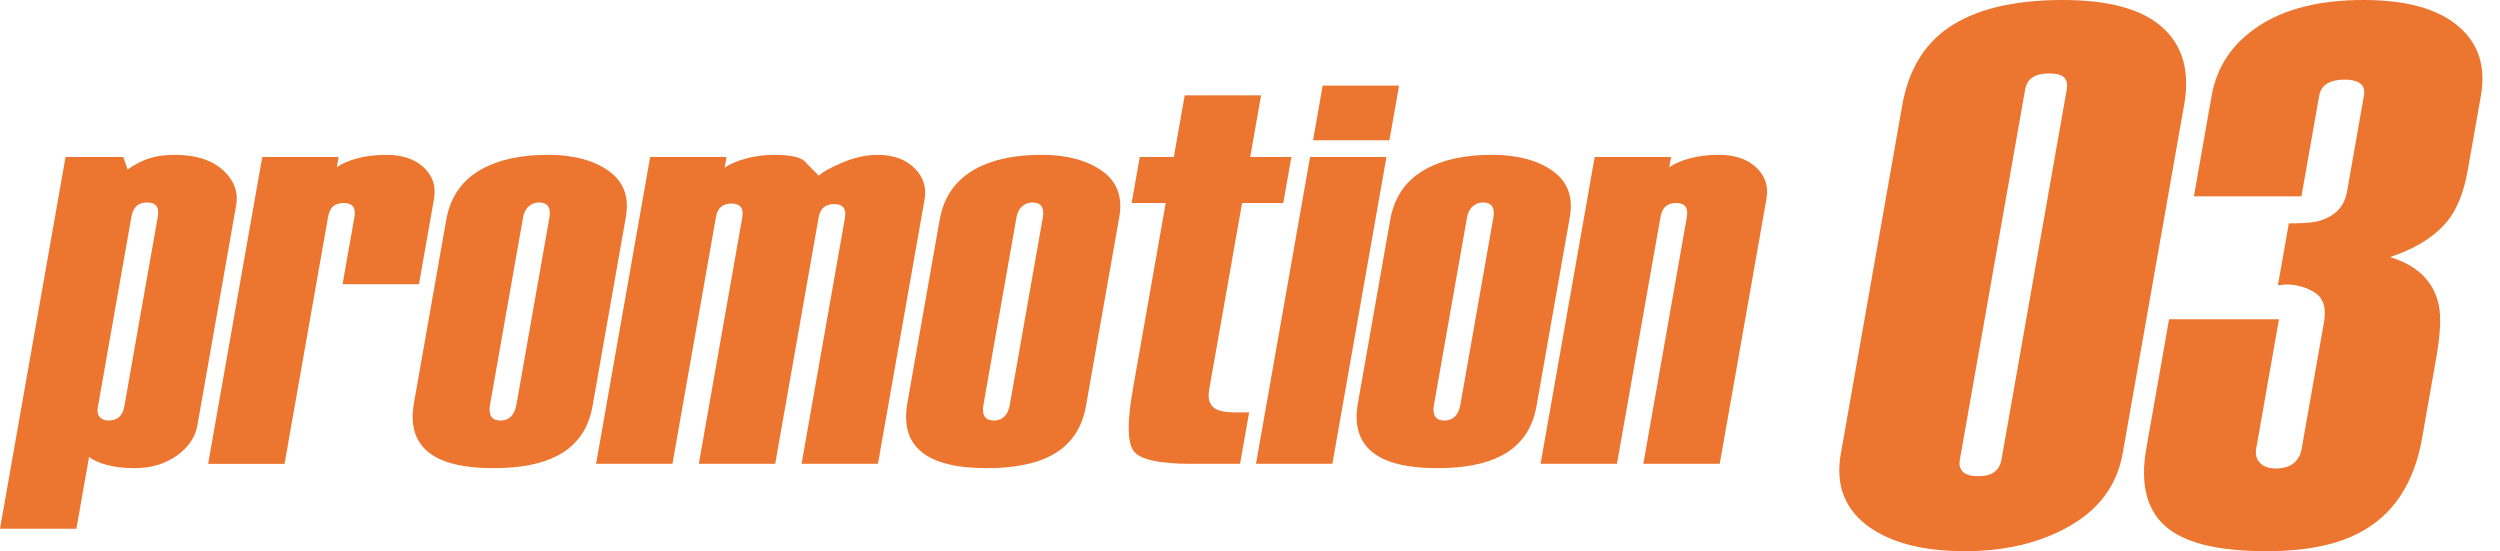
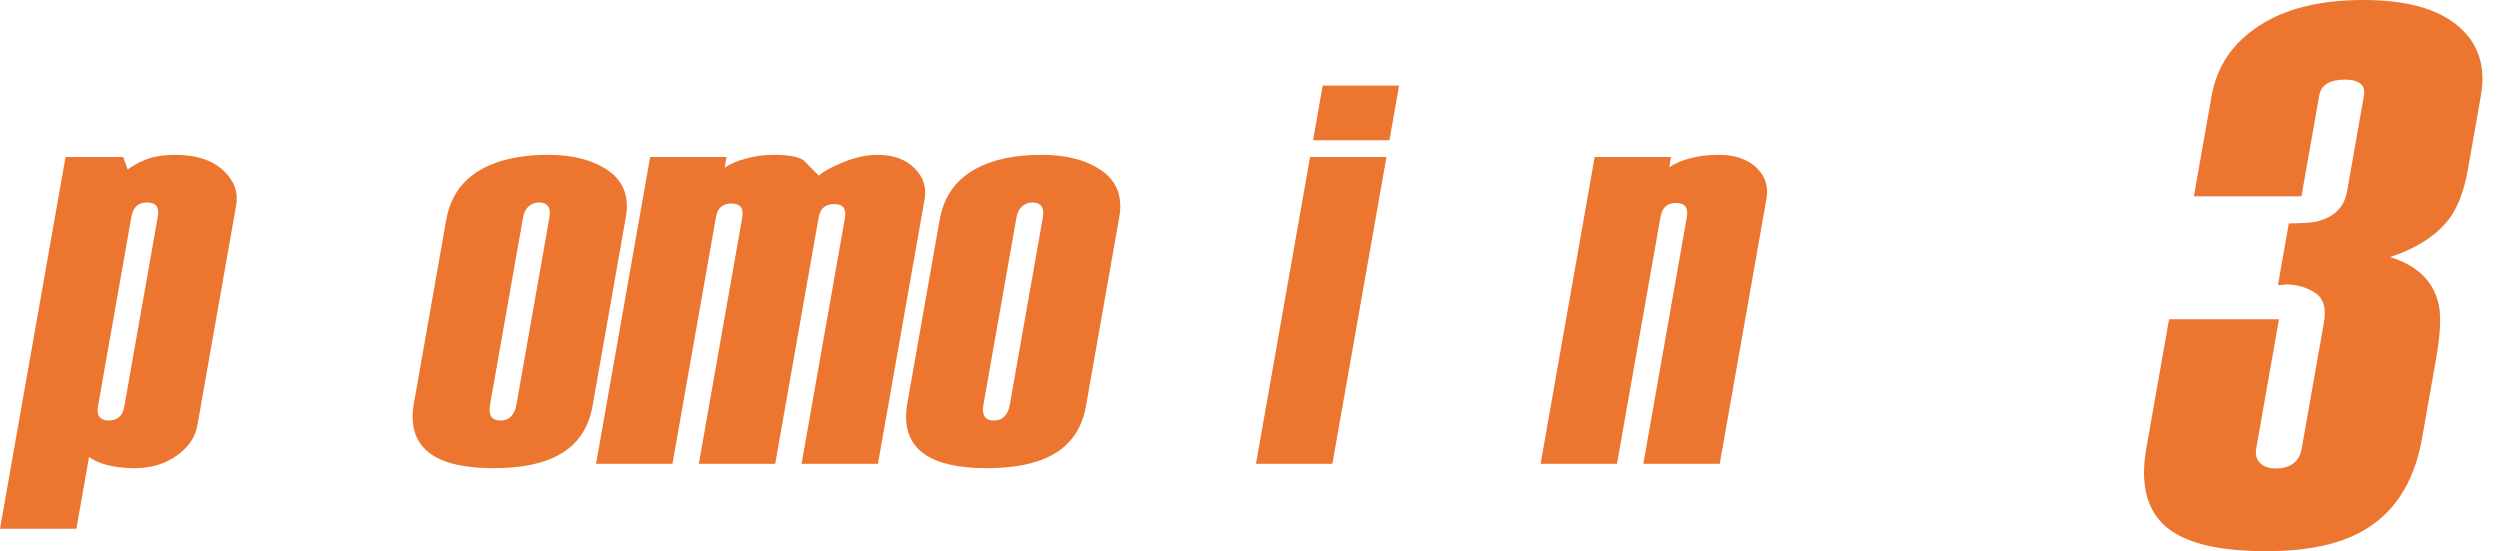
<svg xmlns="http://www.w3.org/2000/svg" version="1.1" id="レイヤー_1" x="0px" y="0px" width="127px" height="28px" viewBox="0 0 127 28" style="enable-background:new 0 0 127 28;" xml:space="preserve">
  <style type="text/css">
	.st0{fill:#EC752F;}
</style>
  <g>
    <path class="st0" d="M10.026,21.611c-0.107,0.605-0.458,1.118-1.053,1.54c-0.595,0.421-1.312,0.632-2.149,0.632   c-0.521,0-0.986-0.055-1.395-0.165c-0.409-0.11-0.71-0.248-0.904-0.412L3.88,26.861H0L3.33,7.976h2.931l0.223,0.632   C6.78,8.407,7.039,8.26,7.26,8.168c0.444-0.201,0.983-0.302,1.616-0.302c1.117,0,1.96,0.284,2.529,0.852   c0.508,0.495,0.706,1.063,0.593,1.704L10.026,21.611z M6.315,20.649L8.017,11c0.084-0.476-0.097-0.715-0.544-0.715   c-0.223,0-0.402,0.06-0.534,0.179c-0.133,0.12-0.22,0.298-0.262,0.536l-1.706,9.676c-0.039,0.22-0.009,0.389,0.092,0.508   c0.1,0.119,0.252,0.179,0.457,0.179C5.966,21.363,6.231,21.125,6.315,20.649z" />
-     <path class="st0" d="M21.284,14.436h-3.88l0.6-3.404c0.085-0.479-0.096-0.719-0.543-0.719c-0.223,0-0.401,0.055-0.532,0.166   c-0.131,0.11-0.218,0.285-0.26,0.523l-2.215,12.561h-3.88l2.748-15.586h3.88l-0.091,0.515c0.255-0.182,0.603-0.331,1.042-0.449   c0.44-0.118,0.929-0.177,1.469-0.177c0.819,0,1.455,0.216,1.91,0.646c0.455,0.431,0.627,0.958,0.517,1.581L21.284,14.436z" />
    <path class="st0" d="M30.102,20.621c-0.207,1.173-0.802,2.016-1.785,2.529c-0.8,0.421-1.889,0.632-3.266,0.632   c-1.395,0-2.435-0.229-3.117-0.687c-0.814-0.55-1.117-1.42-0.907-2.612l1.643-9.319c0.207-1.172,0.815-2.034,1.823-2.584   c0.866-0.476,1.987-0.715,3.364-0.715c1.265,0,2.283,0.271,3.053,0.811c0.77,0.541,1.065,1.324,0.883,2.35L30.102,20.621z    M26.232,20.568l1.678-9.515c0.045-0.256,0.023-0.448-0.067-0.576c-0.089-0.128-0.245-0.192-0.468-0.192   c-0.186,0-0.356,0.064-0.509,0.192c-0.152,0.128-0.252,0.32-0.296,0.576l-1.678,9.515c-0.045,0.256-0.024,0.452,0.063,0.589   c0.088,0.138,0.243,0.206,0.466,0.206c0.223,0,0.403-0.068,0.538-0.206C26.096,21.021,26.186,20.824,26.232,20.568z" />
    <path class="st0" d="M44.6,23.562h-3.88l2.201-12.479c0.084-0.477-0.097-0.716-0.544-0.716c-0.223,0-0.401,0.055-0.532,0.166   c-0.131,0.11-0.218,0.285-0.26,0.523l-2.205,12.506h-3.88l2.205-12.506c0.084-0.477-0.097-0.716-0.543-0.716   c-0.223,0-0.401,0.055-0.532,0.165c-0.131,0.11-0.218,0.285-0.26,0.523l-2.21,12.534h-3.88l2.748-15.586h3.88l-0.095,0.542   c0.255-0.181,0.612-0.335,1.072-0.462c0.46-0.127,0.941-0.19,1.443-0.19c0.726,0,1.221,0.091,1.488,0.272   c0.299,0.308,0.56,0.571,0.782,0.789c0.202-0.199,0.609-0.426,1.222-0.68c0.612-0.254,1.197-0.381,1.756-0.381   c0.8,0,1.426,0.225,1.877,0.673c0.451,0.449,0.624,0.976,0.517,1.581L44.6,23.562z" />
    <path class="st0" d="M55.168,20.621c-0.207,1.173-0.802,2.016-1.785,2.529c-0.8,0.421-1.889,0.632-3.266,0.632   c-1.395,0-2.435-0.229-3.117-0.687c-0.814-0.55-1.117-1.42-0.907-2.612l1.643-9.319c0.207-1.172,0.815-2.034,1.823-2.584   c0.866-0.476,1.987-0.715,3.364-0.715c1.265,0,2.283,0.271,3.053,0.811c0.77,0.541,1.065,1.324,0.883,2.35L55.168,20.621z    M51.297,20.568l1.678-9.515c0.045-0.256,0.023-0.448-0.067-0.576c-0.089-0.128-0.245-0.192-0.468-0.192   c-0.186,0-0.356,0.064-0.509,0.192c-0.152,0.128-0.252,0.32-0.296,0.576l-1.678,9.515c-0.045,0.256-0.024,0.452,0.063,0.589   c0.088,0.138,0.243,0.206,0.466,0.206c0.223,0,0.403-0.068,0.538-0.206C51.162,21.021,51.252,20.824,51.297,20.568z" />
-     <path class="st0" d="M62.995,23.562h-2.456c-1.675,0-2.664-0.224-2.966-0.672c-0.303-0.448-0.312-1.477-0.028-3.086l1.674-9.492   h-1.731l0.412-2.336h1.731l0.552-3.134h3.88L63.51,7.976h2.093l-0.412,2.336h-2.093l-1.673,9.484   c-0.081,0.459,0.02,0.779,0.305,0.962c0.201,0.128,0.534,0.192,0.999,0.192h0.726L62.995,23.562z" />
    <path class="st0" d="M67.684,23.562h-3.88l2.748-15.586h3.88L67.684,23.562z M70.583,7.124h-3.88l0.49-2.776h3.88L70.583,7.124z" />
-     <path class="st0" d="M78.056,20.621c-0.207,1.173-0.802,2.016-1.785,2.529c-0.8,0.421-1.889,0.632-3.266,0.632   c-1.395,0-2.435-0.229-3.117-0.687c-0.814-0.55-1.117-1.42-0.907-2.612l1.643-9.319c0.207-1.172,0.815-2.034,1.823-2.584   c0.866-0.476,1.987-0.715,3.364-0.715c1.265,0,2.283,0.271,3.053,0.811c0.77,0.541,1.065,1.324,0.883,2.35L78.056,20.621z    M74.185,20.568l1.678-9.515c0.045-0.256,0.023-0.448-0.067-0.576c-0.089-0.128-0.245-0.192-0.468-0.192   c-0.186,0-0.356,0.064-0.509,0.192c-0.152,0.128-0.252,0.32-0.296,0.576l-1.678,9.515c-0.045,0.256-0.024,0.452,0.063,0.589   c0.088,0.138,0.243,0.206,0.466,0.206c0.223,0,0.403-0.068,0.538-0.206C74.049,21.021,74.14,20.824,74.185,20.568z" />
    <path class="st0" d="M87.362,23.562h-3.88l2.21-12.534c0.084-0.477-0.097-0.716-0.544-0.716c-0.223,0-0.401,0.057-0.533,0.172   c-0.132,0.114-0.22,0.295-0.263,0.543l-2.21,12.535h-3.88l2.748-15.586h3.88l-0.092,0.522c0.256-0.183,0.603-0.334,1.043-0.454   c0.44-0.119,0.929-0.179,1.47-0.179c0.818,0,1.455,0.216,1.91,0.646c0.455,0.431,0.626,0.958,0.516,1.581L87.362,23.562z" />
-     <path class="st0" d="M107.836,23.012c-0.281,1.597-1.17,2.828-2.665,3.692C103.676,27.568,101.892,28,99.819,28   s-3.691-0.405-4.85-1.217c-1.252-0.89-1.737-2.134-1.456-3.731l3.123-17.711c0.305-1.728,1.065-3.024,2.281-3.888   C100.284,0.485,102.243,0,104.795,0c2.339,0,4.026,0.465,5.058,1.394c1.032,0.93,1.401,2.232,1.105,3.908L107.836,23.012z    M101.673,23.363l3.316-18.804c0.051-0.289,0.005-0.499-0.137-0.631c-0.143-0.131-0.394-0.197-0.753-0.197   c-0.359,0-0.64,0.065-0.843,0.197c-0.202,0.131-0.33,0.342-0.381,0.631l-3.316,18.804c-0.046,0.263,0.008,0.466,0.162,0.611   c0.154,0.145,0.411,0.216,0.77,0.216c0.359,0,0.635-0.072,0.826-0.216C101.508,23.829,101.626,23.626,101.673,23.363z" />
    <path class="st0" d="M123.041,22.26c-0.411,2.333-1.493,3.945-3.246,4.836c-1.17,0.603-2.725,0.904-4.665,0.904   c-2.472,0-4.185-0.425-5.138-1.276c-0.954-0.85-1.273-2.166-0.959-3.947l1.156-6.558h5.583l-1.155,6.553   c-0.056,0.316,0.01,0.566,0.198,0.75c0.188,0.184,0.447,0.276,0.777,0.276c0.385,0,0.689-0.085,0.913-0.257   c0.222-0.171,0.365-0.427,0.424-0.769l1.127-6.389c0.129-0.736-0.025-1.242-0.461-1.518c-0.437-0.276-0.925-0.414-1.465-0.414   l-0.412,0.039l0.554-3.142c0.593,0,1.044-0.026,1.35-0.079c0.927-0.209,1.463-0.72,1.606-1.531l0.859-4.87   c0.051-0.288-0.012-0.497-0.189-0.628c-0.176-0.13-0.438-0.196-0.783-0.196c-0.373,0-0.67,0.066-0.892,0.198   c-0.223,0.132-0.36,0.343-0.411,0.633l-0.9,5.1h-5.463l0.901-5.105c0.263-1.492,1.063-2.677,2.401-3.554   C116.089,0.439,117.861,0,120.067,0c2.153,0,3.752,0.438,4.793,1.314c1.042,0.876,1.432,2.059,1.169,3.549l-0.664,3.765   c-0.18,1.02-0.482,1.83-0.904,2.431c-0.628,0.864-1.643,1.53-3.046,2.001c1.378,0.42,2.201,1.219,2.469,2.398   c0.131,0.603,0.091,1.507-0.122,2.713L123.041,22.26z" />
  </g>
</svg>